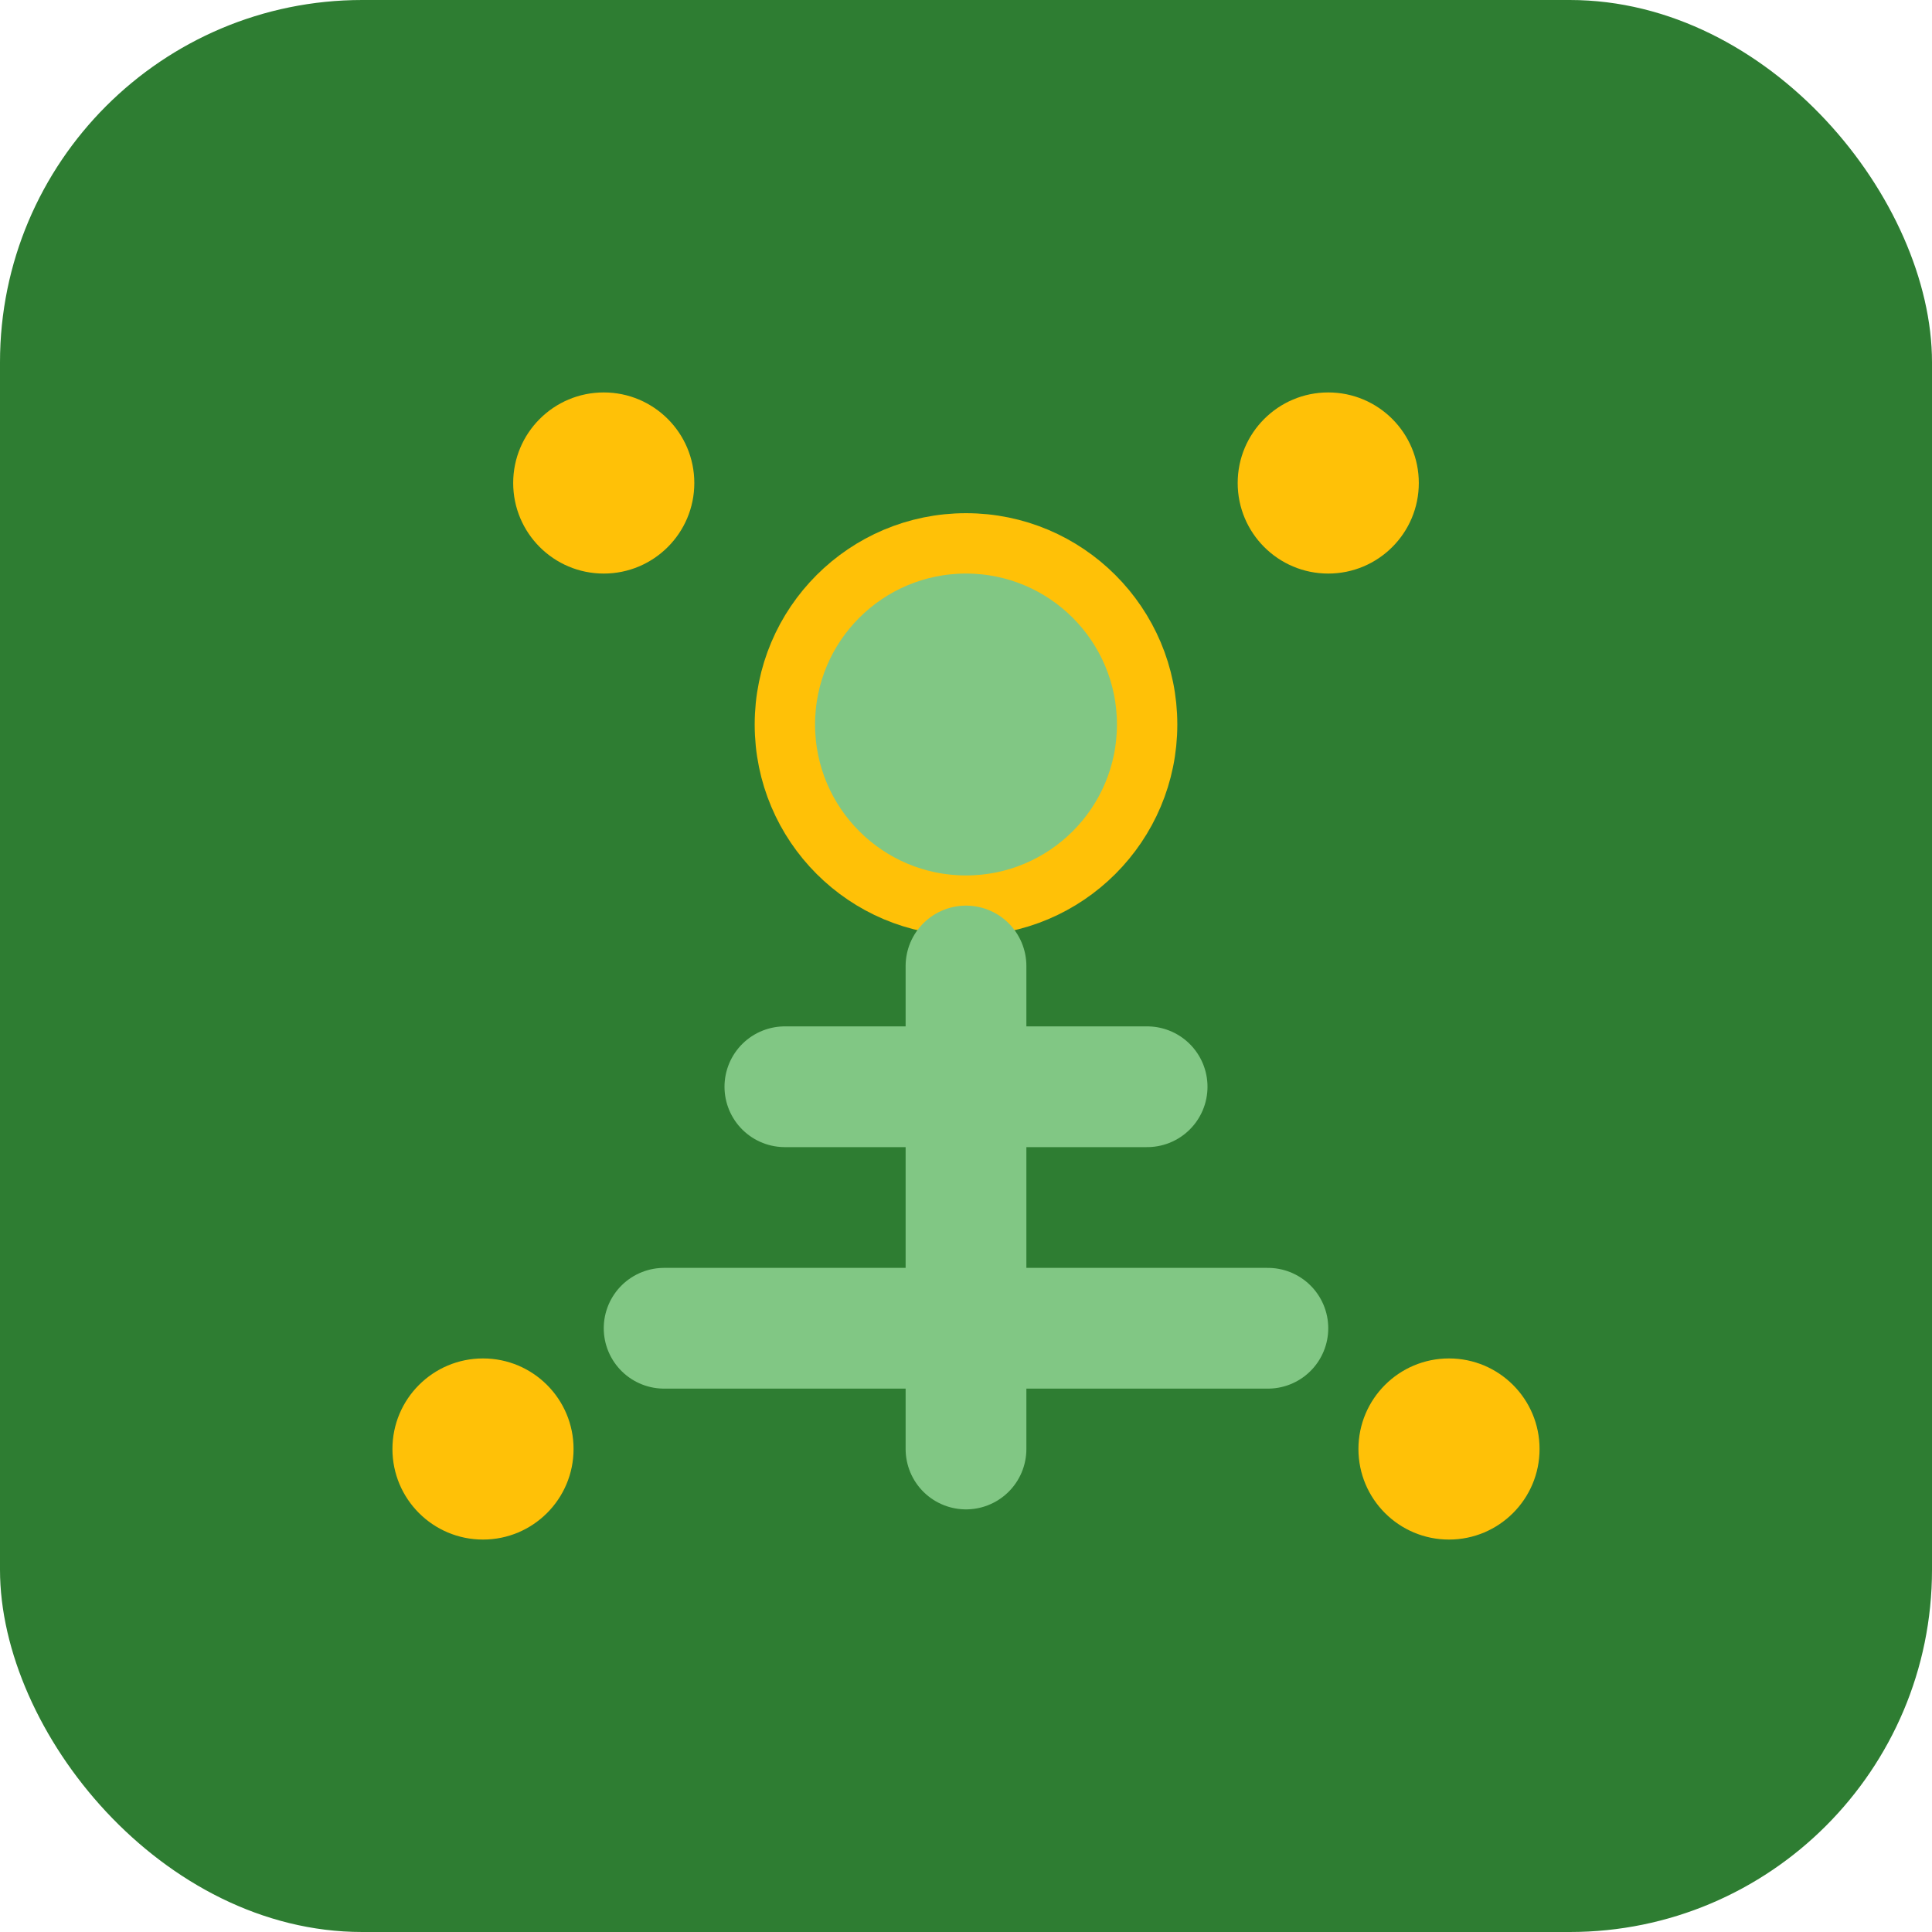
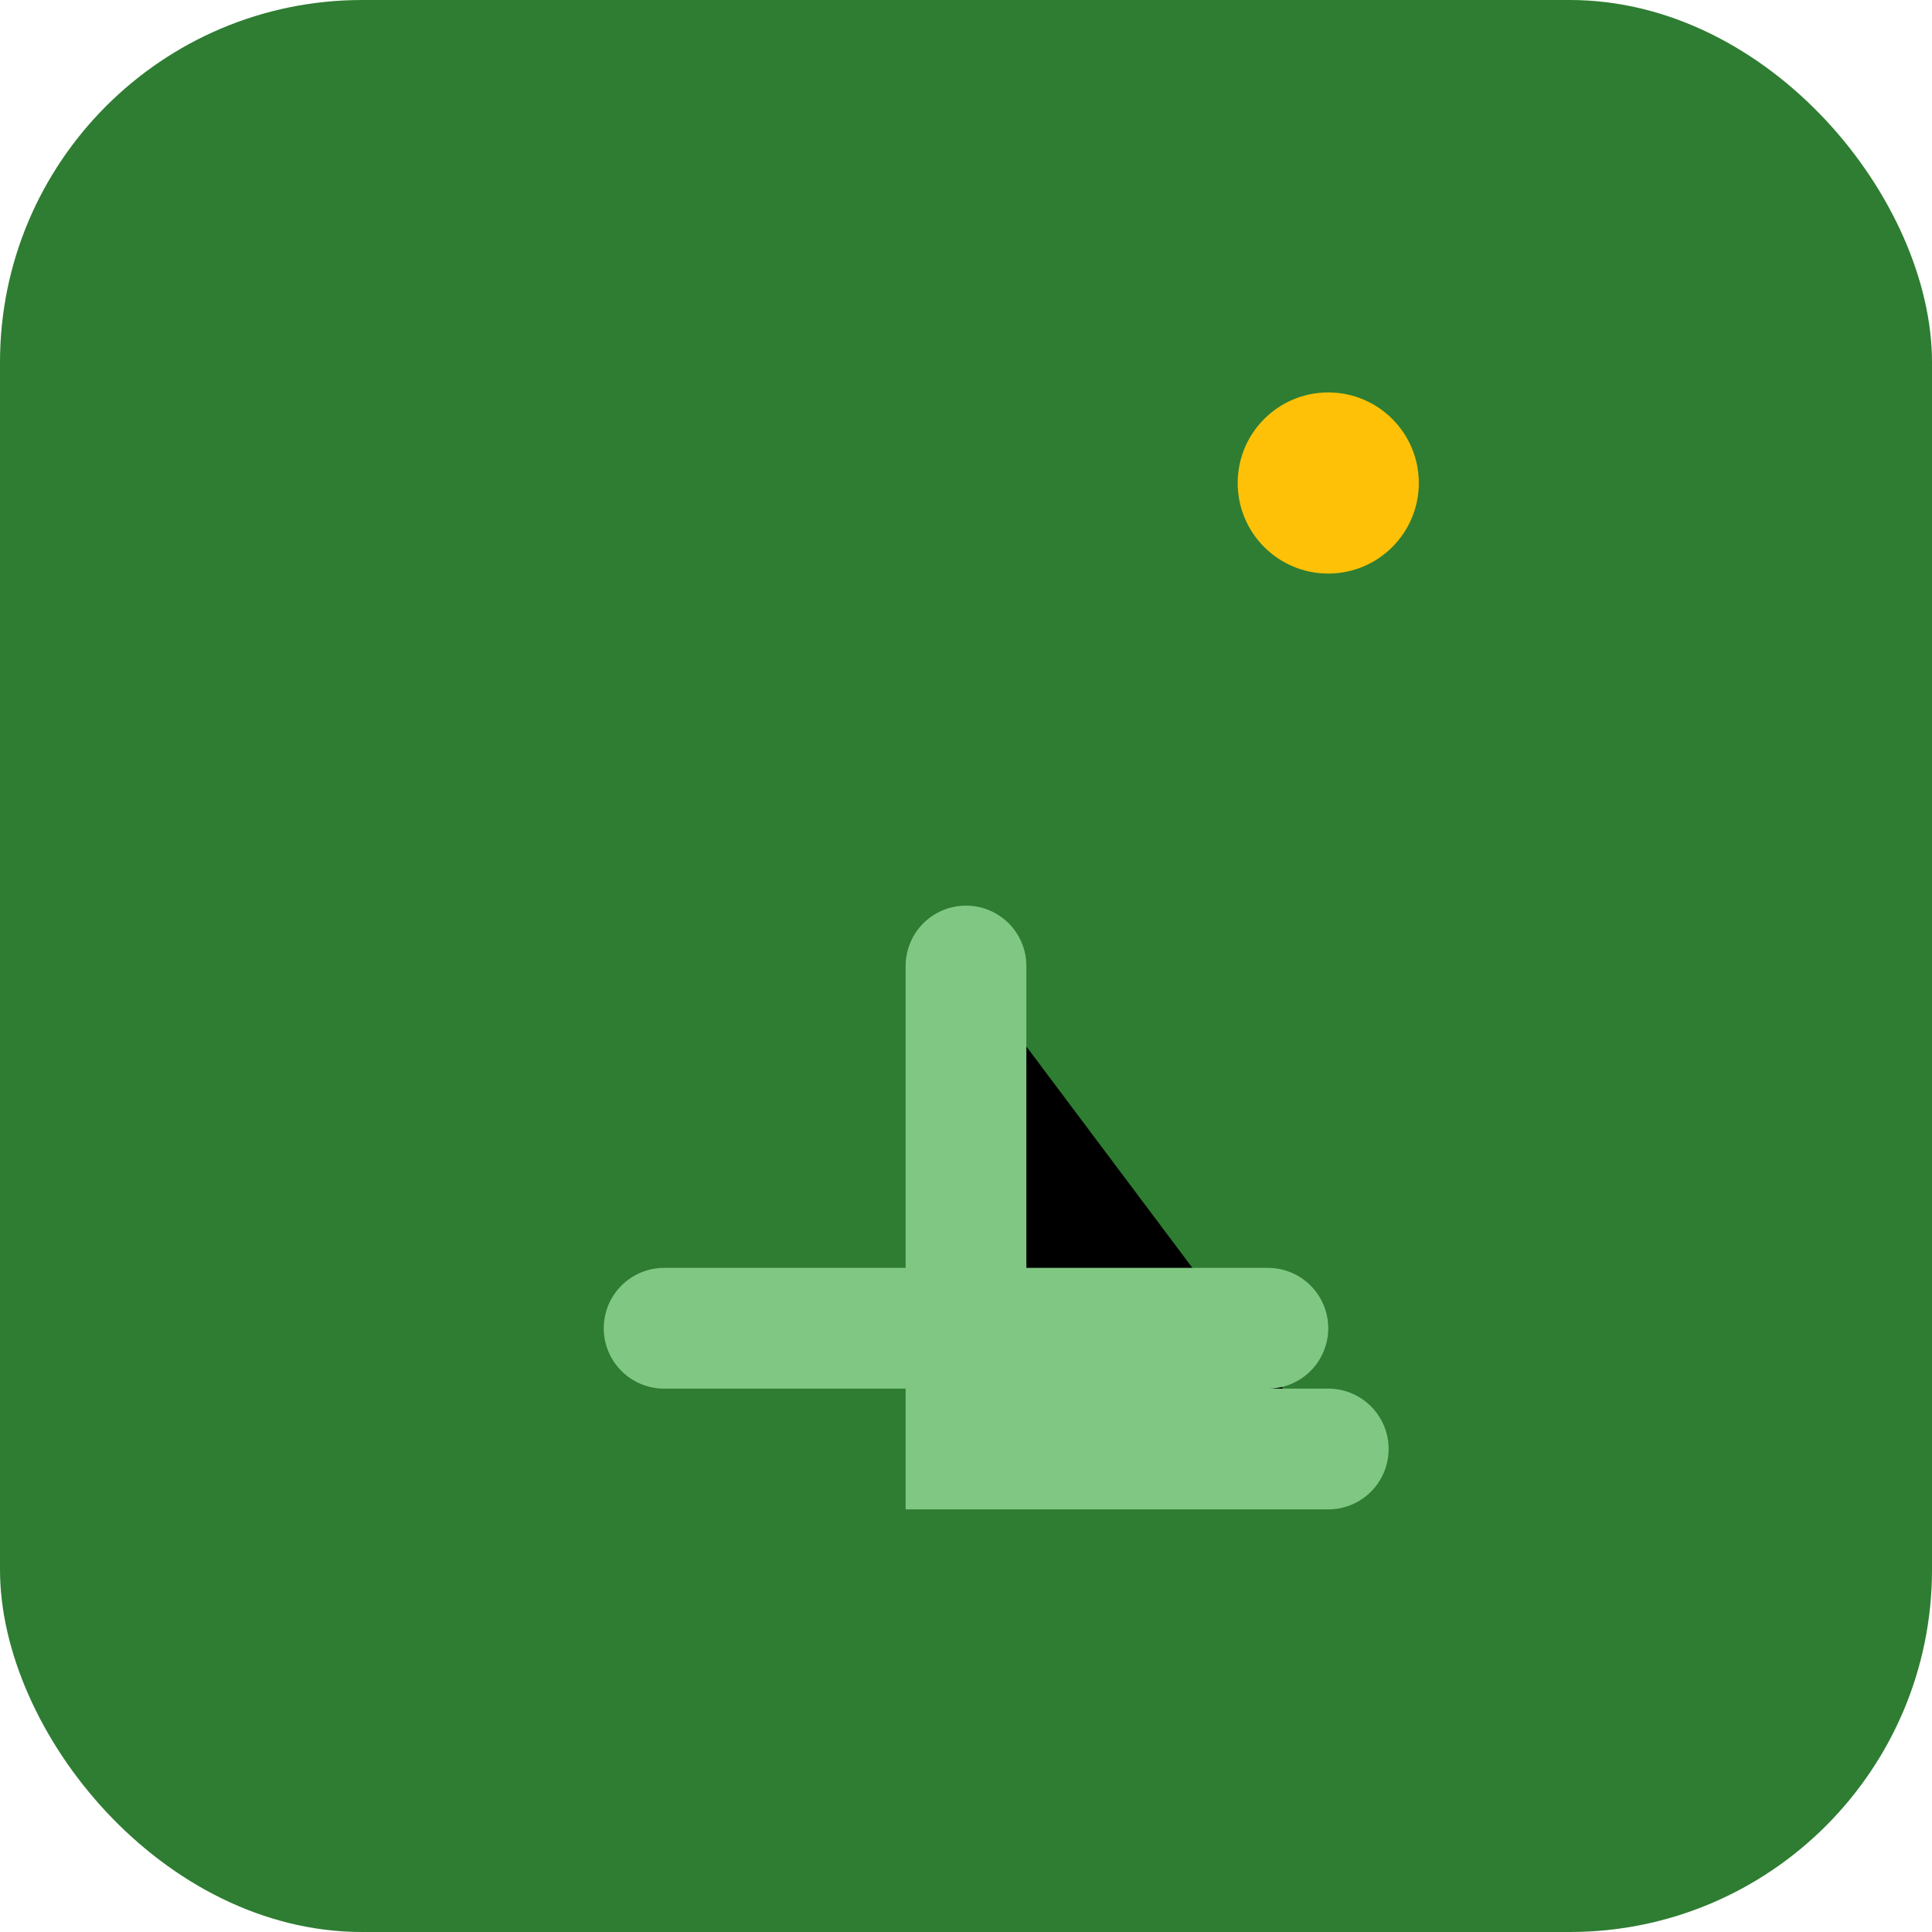
<svg xmlns="http://www.w3.org/2000/svg" viewBox="0 0 32 32">
  <rect width="32" height="32" rx="6" fill="#2E7D32" />
-   <circle cx="16" cy="12" r="3" fill="#81C784" stroke="#FFC107" stroke-width="1" />
-   <path d="M16 16v8M13 18h6M11 22h10" stroke="#81C784" stroke-width="2" stroke-linecap="round" />
-   <circle cx="10" cy="8" r="1.5" fill="#FFC107" />
+   <path d="M16 16v8h6M11 22h10" stroke="#81C784" stroke-width="2" stroke-linecap="round" />
  <circle cx="22" cy="8" r="1.5" fill="#FFC107" />
-   <circle cx="8" cy="24" r="1.5" fill="#FFC107" />
-   <circle cx="24" cy="24" r="1.5" fill="#FFC107" />
</svg>